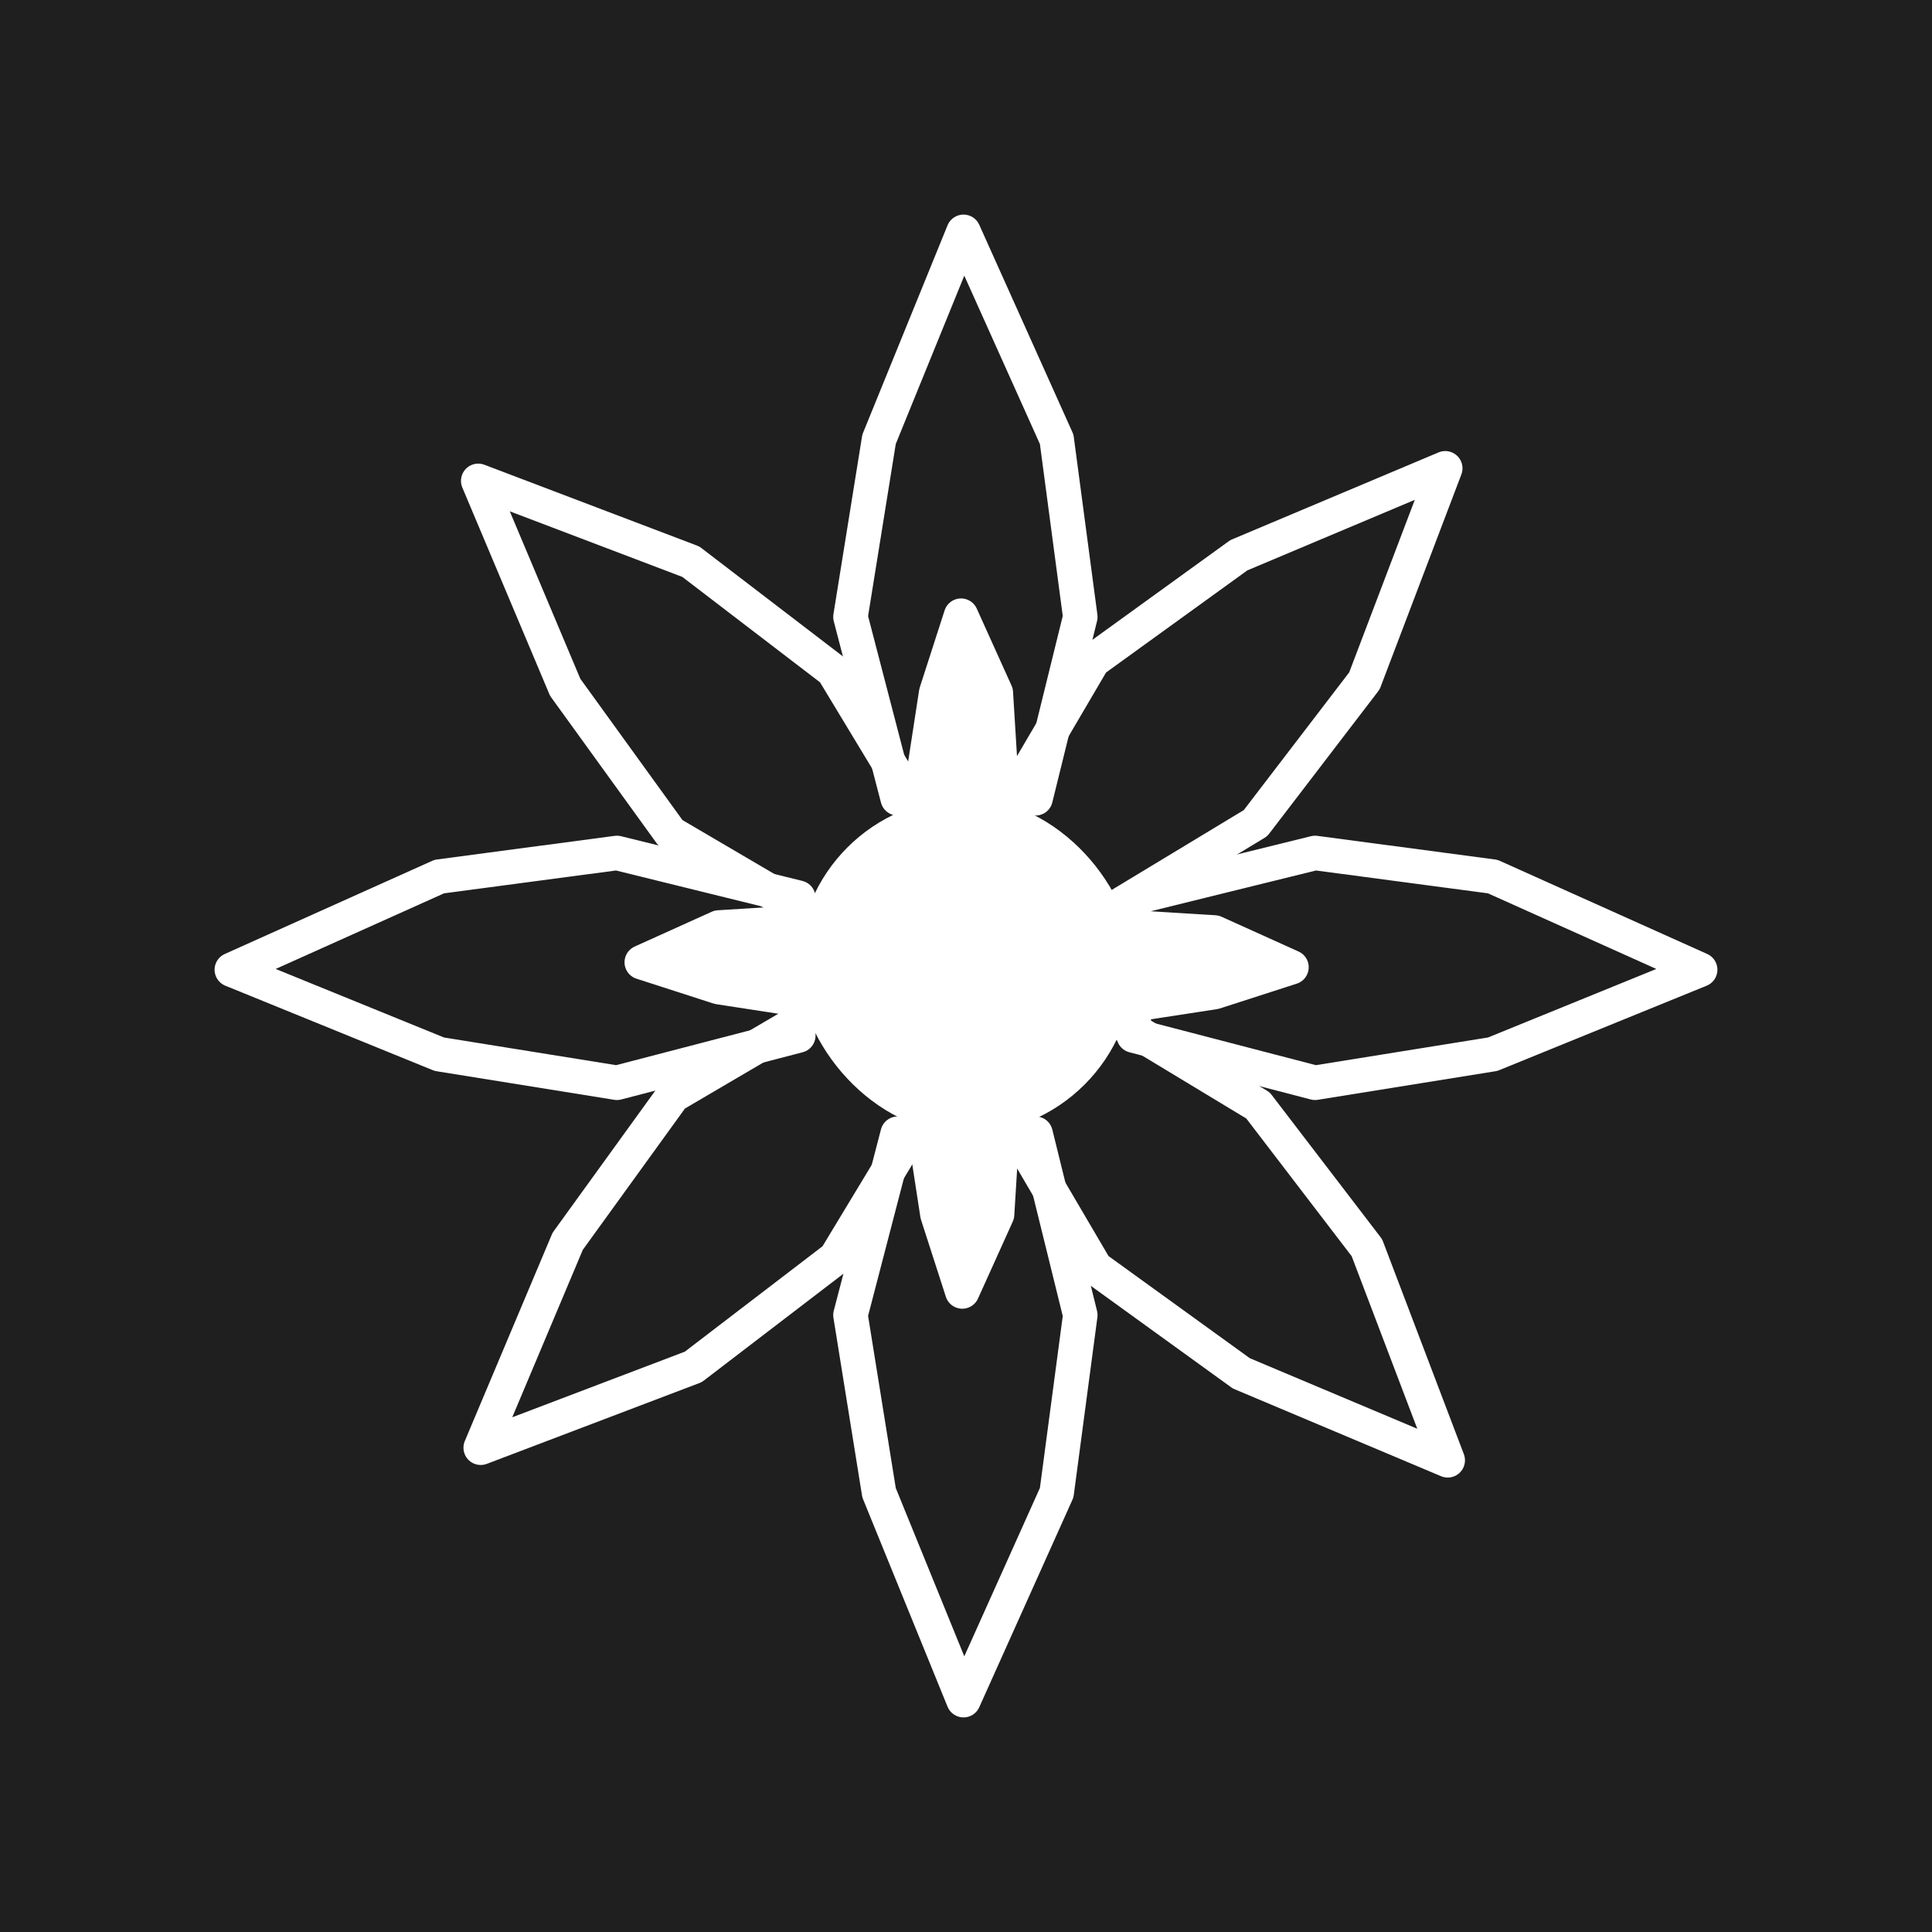
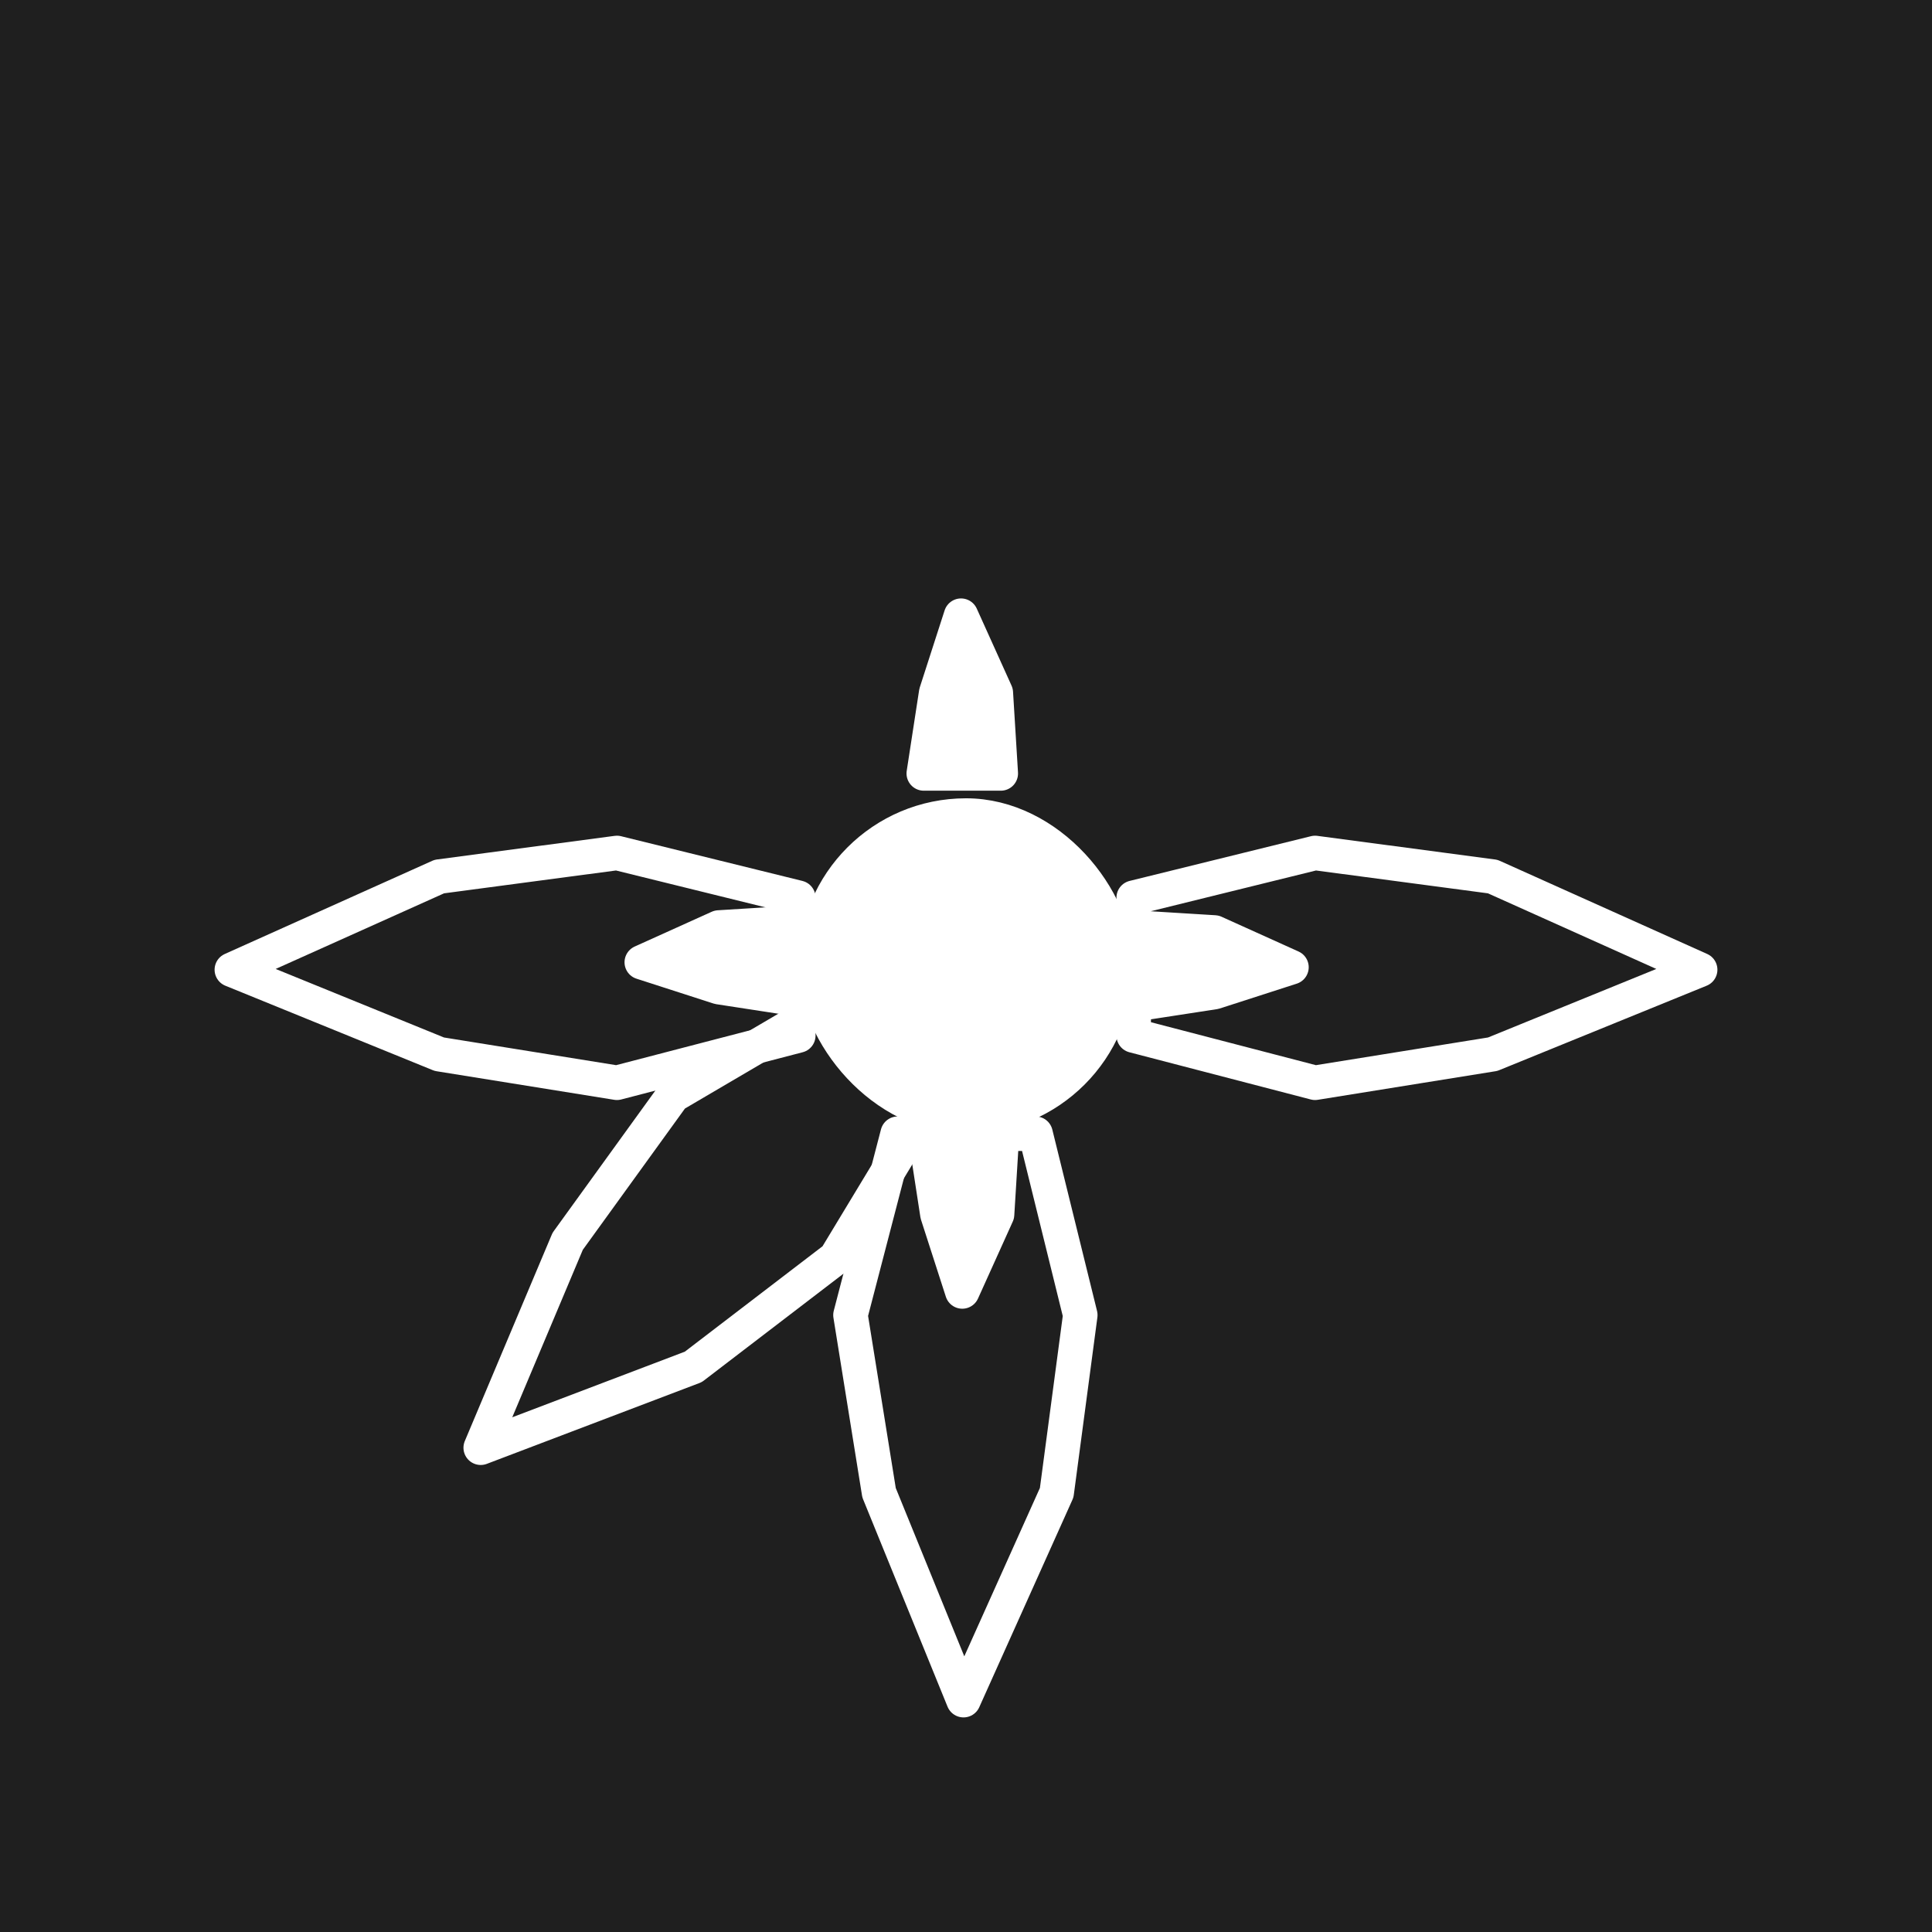
<svg xmlns="http://www.w3.org/2000/svg" width="350" height="350" viewBox="0 0 350 350" fill="none">
  <rect width="350" height="350" fill="#1F1F1F" />
  <rect x="147.744" y="147.744" width="54.511" height="54.511" rx="27.256" fill="white" stroke="white" stroke-width="6.25" />
-   <path d="M195.704 111.763L187.602 144.619H162.623L154.071 111.763L159.247 79.582L174.55 42L191.428 79.582L195.704 111.763Z" stroke="white" stroke-width="6.25" stroke-linejoin="round" />
  <path d="M195.704 238.237L187.602 205.381H162.623L154.071 238.237L159.247 270.418L174.55 308L191.428 270.418L195.704 238.237Z" stroke="white" stroke-width="6.25" stroke-linejoin="round" />
  <path d="M238.237 154.521L205.381 162.623V187.602L238.237 196.154L270.418 190.978L308 175.675L270.418 158.797L238.237 154.521Z" stroke="white" stroke-width="6.25" stroke-linejoin="round" />
  <path d="M111.763 154.521L144.619 162.623V187.602L111.763 196.154L79.582 190.978L42 175.675L79.582 158.797L111.763 154.521Z" stroke="white" stroke-width="6.25" stroke-linejoin="round" />
-   <path d="M150.924 121.486L168.429 150.447L150.765 168.111L121.486 150.925L102.39 124.509L86.636 87.114L125.146 101.754L150.924 121.486Z" stroke="white" stroke-width="6.25" stroke-linejoin="round" />
-   <path d="M227.447 149.124L198.485 166.628L180.822 148.965L198.008 119.685L224.423 100.59L261.819 84.836L247.179 123.345L227.447 149.124Z" stroke="white" stroke-width="6.25" stroke-linejoin="round" />
  <path d="M151.375 227.897L168.879 198.935L151.215 181.272L121.936 198.458L102.84 224.873L87.086 262.269L125.596 247.629L151.375 227.897Z" stroke="white" stroke-width="6.25" stroke-linejoin="round" />
-   <path d="M227.897 200.258L198.935 182.754L181.272 200.417L198.458 229.697L224.873 248.792L262.269 264.546L247.629 226.037L227.897 200.258Z" stroke="white" stroke-width="6.25" stroke-linejoin="round" />
  <path d="M169.599 125.491L167.349 140.118H181.301L180.401 125.491L174.1 111.538L169.599 125.491Z" fill="white" stroke="white" stroke-width="6.25" stroke-linejoin="round" />
  <path d="M169.824 220.008L167.574 205.381H181.526L180.626 220.008L174.325 233.961L169.824 220.008Z" fill="white" stroke="white" stroke-width="6.25" stroke-linejoin="round" />
  <path d="M130.217 178.826L144.844 181.076V167.124L130.217 168.024L116.264 174.325L130.217 178.826Z" fill="white" stroke="white" stroke-width="6.25" stroke-linejoin="round" />
  <path d="M220.008 179.726L205.381 181.976V168.024L220.008 168.924L233.961 175.225L220.008 179.726Z" fill="white" stroke="white" stroke-width="6.25" stroke-linejoin="round" />
</svg>